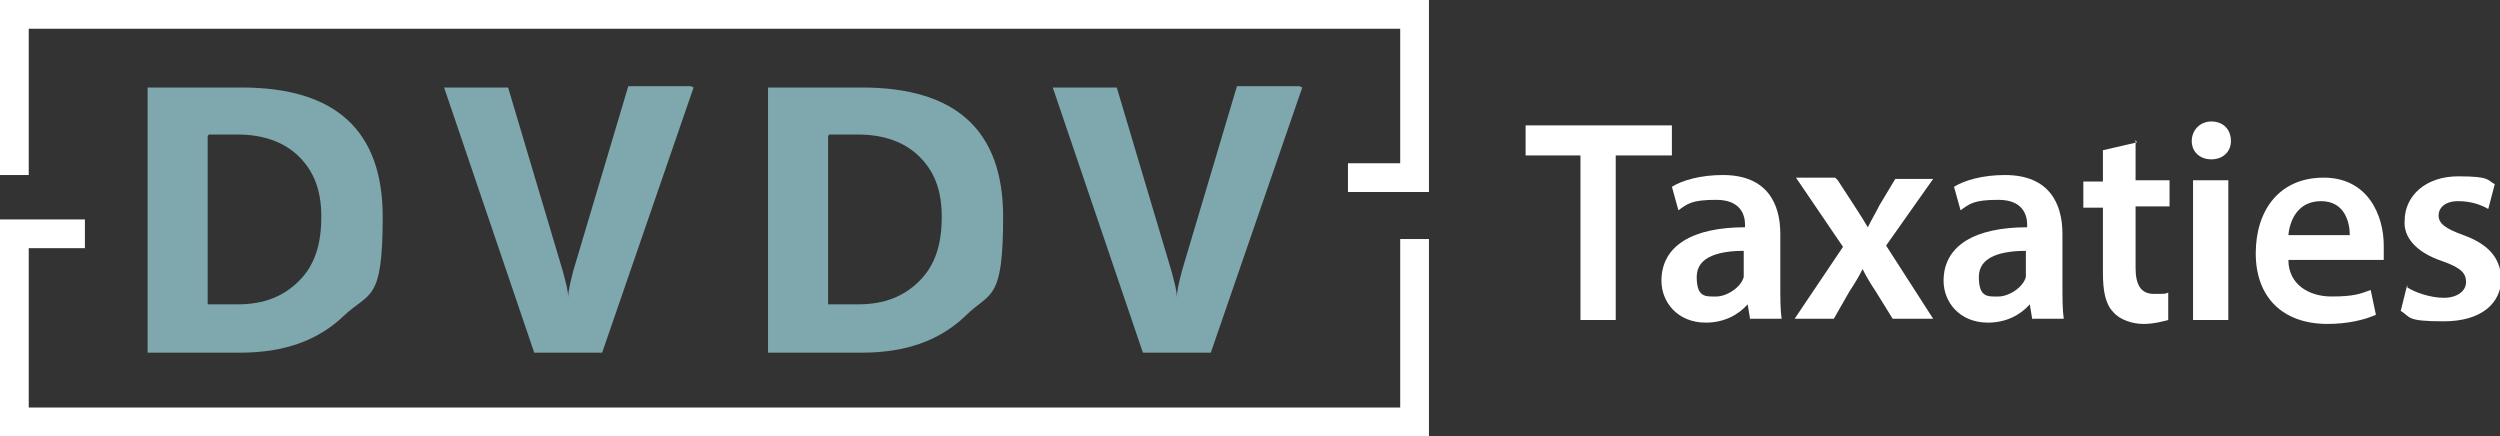
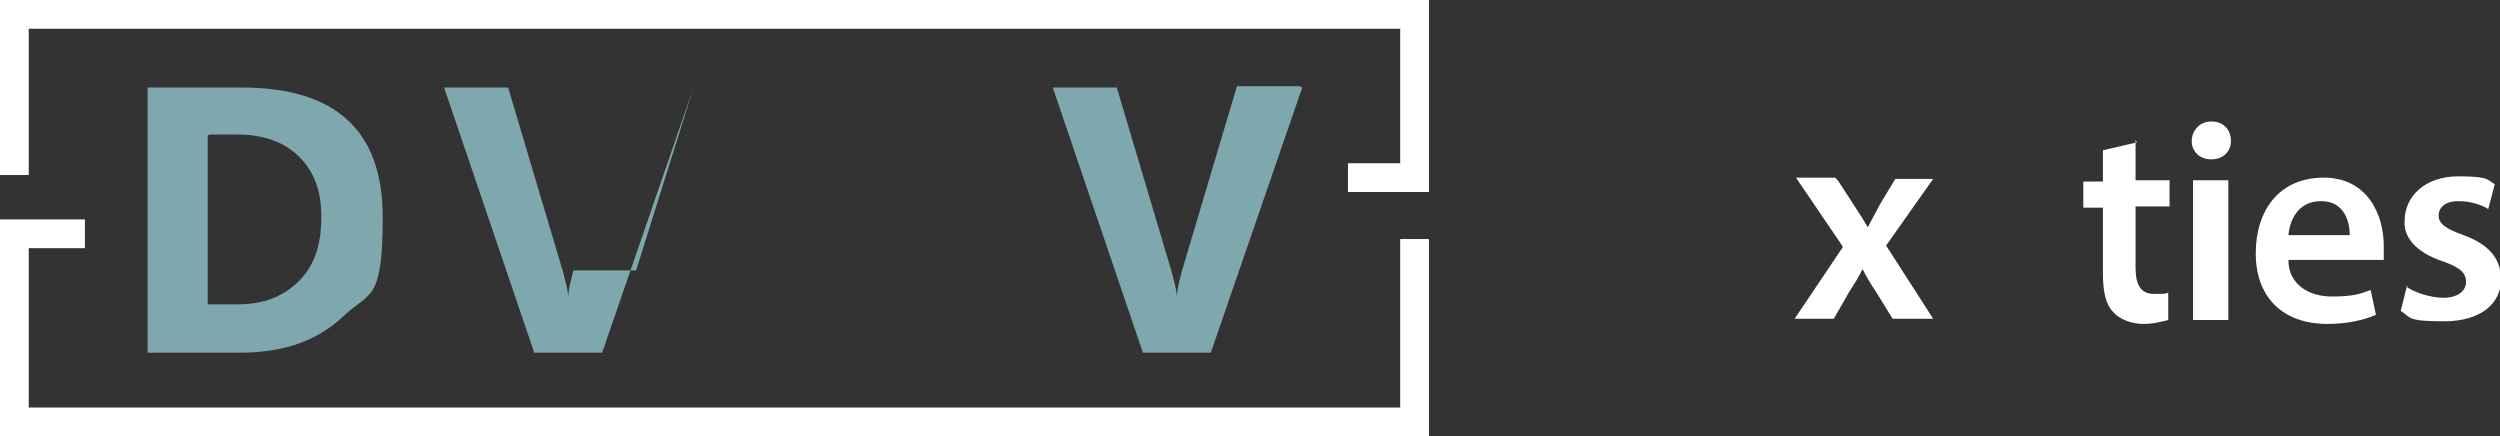
<svg xmlns="http://www.w3.org/2000/svg" id="Laag_2" version="1.1" viewBox="0 0 191.4 33.4">
  <rect x="0" y="0" width="191.4" height="33.4" fill="#333333" stroke="none" />
  <defs>
    <style>
      .st0 {
        fill: #fff;
      }

      .st1 {
        fill: #7ea8ad;
      }
    </style>
  </defs>
  <g id="Laag_1-2">
    <g>
      <g>
        <polygon class="st0" points="109.4 14.7 103.2 14.7 103.2 12.5 107.2 12.5 107.2 2.2 2.2 2.2 2.2 13.4 0 13.4 0 0 109.4 0 109.4 14.7" />
        <polygon class="st0" points="109.4 33.4 0 33.4 0 16.8 6.5 16.8 6.5 19 2.2 19 2.2 31.2 107.2 31.2 107.2 18.3 109.4 18.3 109.4 33.4" />
      </g>
      <path class="st1" d="M11.3,27V6.7h7.2c7.2,0,10.8,3.3,10.8,9.9s-1,5.7-3,7.6c-2,1.9-4.6,2.8-7.9,2.8h-7.2,0ZM15.9,10.4v12.9h2.3c2,0,3.5-.6,4.7-1.8s1.7-2.8,1.7-4.9-.6-3.5-1.7-4.6-2.7-1.7-4.7-1.7c0,0-2.2,0-2.2,0Z" />
-       <path class="st1" d="M53.1,6.7l-7,20.3h-5.2l-6.9-20.3h4.9l4.2,14.1c.2.8.4,1.4.4,2h0c0-.6.2-1.3.4-2.1l4.2-14.1h4.8Z" />
-       <path class="st1" d="M58.8,27V6.7h7.2c7.2,0,10.8,3.3,10.8,9.9s-1,5.7-2.9,7.6c-2,1.9-4.6,2.8-7.9,2.8h-7.2ZM63.4,10.4v12.9h2.3c2,0,3.5-.6,4.7-1.8s1.7-2.8,1.7-4.9-.6-3.5-1.7-4.6-2.7-1.7-4.7-1.7c0,0-2.2,0-2.2,0Z" />
+       <path class="st1" d="M53.1,6.7l-7,20.3h-5.2l-6.9-20.3h4.9l4.2,14.1c.2.8.4,1.4.4,2h0c0-.6.2-1.3.4-2.1h4.8Z" />
      <path class="st1" d="M99.7,6.7l-7,20.3h-5.2l-6.9-20.3h4.9l4.2,14.1c.2.8.4,1.4.4,2h0c0-.6.2-1.3.4-2.1l4.2-14.1h4.8,0Z" />
      <g>
-         <path class="st0" d="M121,11.9h-4.2v-2.3h11.2v2.3h-4.3v12.6h-2.7v-12.6Z" />
-         <path class="st0" d="M134,24.5l-.2-1.2h0c-.7.8-1.8,1.4-3.2,1.4-2.2,0-3.4-1.6-3.4-3.2,0-2.7,2.4-4.1,6.4-4.1v-.2c0-.7-.3-1.9-2.2-1.9s-2.2.3-2.9.8l-.5-1.8c.8-.5,2.2-.9,3.9-.9,3.4,0,4.4,2.2,4.4,4.5v3.9c0,1,0,1.9.1,2.6h-2.4,0ZM133.6,19.2c-1.9,0-3.7.4-3.7,2s.7,1.5,1.5,1.5,1.9-.7,2.1-1.5c0-.2,0-.4,0-.6v-1.5h0Z" />
        <path class="st0" d="M140.7,13.8l1.3,2c.4.6.7,1.1,1,1.6h0c.3-.6.6-1.1.9-1.7l1.2-2h2.9l-3.6,5.1,3.6,5.6h-3.1l-1.3-2.1c-.4-.6-.7-1.1-1-1.7h0c-.3.6-.6,1.1-1,1.7l-1.2,2.1h-3l3.7-5.5-3.6-5.3s3,0,3,0Z" />
-         <path class="st0" d="M155.6,24.5l-.2-1.2h0c-.7.8-1.8,1.4-3.2,1.4-2.2,0-3.4-1.6-3.4-3.2,0-2.7,2.4-4.1,6.4-4.1v-.2c0-.7-.3-1.9-2.2-1.9s-2.2.3-2.9.8l-.5-1.8c.8-.5,2.2-.9,3.9-.9,3.4,0,4.4,2.2,4.4,4.5v3.9c0,1,0,1.9.1,2.6h-2.4,0ZM155.2,19.2c-1.9,0-3.7.4-3.7,2s.7,1.5,1.5,1.5,1.9-.7,2.1-1.5c0-.2,0-.4,0-.6v-1.5h0Z" />
        <path class="st0" d="M163.5,10.7v3.1h2.6v2h-2.6v4.7c0,1.3.4,2,1.4,2s.8,0,1.1-.1v2.1c-.4.1-1.1.3-1.9.3s-1.8-.3-2.3-.9c-.6-.6-.8-1.6-.8-3v-5h-1.5v-2h1.5v-2.4l2.6-.6h0Z" />
        <path class="st0" d="M170.8,10.8c0,.8-.6,1.4-1.5,1.4s-1.5-.6-1.5-1.4.6-1.5,1.5-1.5,1.5.6,1.5,1.5h0ZM167.9,24.5v-10.7h2.7v10.7h-2.7Z" />
        <path class="st0" d="M175.2,19.9c0,1.9,1.6,2.8,3.3,2.8s2.2-.2,3-.5l.4,1.9c-.9.4-2.2.7-3.7.7-3.5,0-5.5-2.1-5.5-5.4s1.8-5.8,5.2-5.8,4.6,2.9,4.6,5.2,0,.9,0,1.1h-7.2ZM179.9,18c0-1-.4-2.6-2.2-2.6s-2.4,1.5-2.5,2.6h4.7Z" />
        <path class="st0" d="M184.3,22c.6.4,1.8.8,2.8.8s1.7-.5,1.7-1.2-.4-1.1-1.8-1.6c-2.1-.7-3-1.9-2.9-3.1,0-1.9,1.6-3.4,4.1-3.4s2.2.3,2.8.6l-.5,1.9c-.5-.3-1.3-.6-2.3-.6s-1.5.5-1.5,1.1.5,1,1.9,1.5c1.9.7,2.8,1.7,2.9,3.3,0,1.9-1.5,3.3-4.4,3.3s-2.5-.3-3.3-.8l.5-2h0Z" />
      </g>
    </g>
  </g>
</svg>